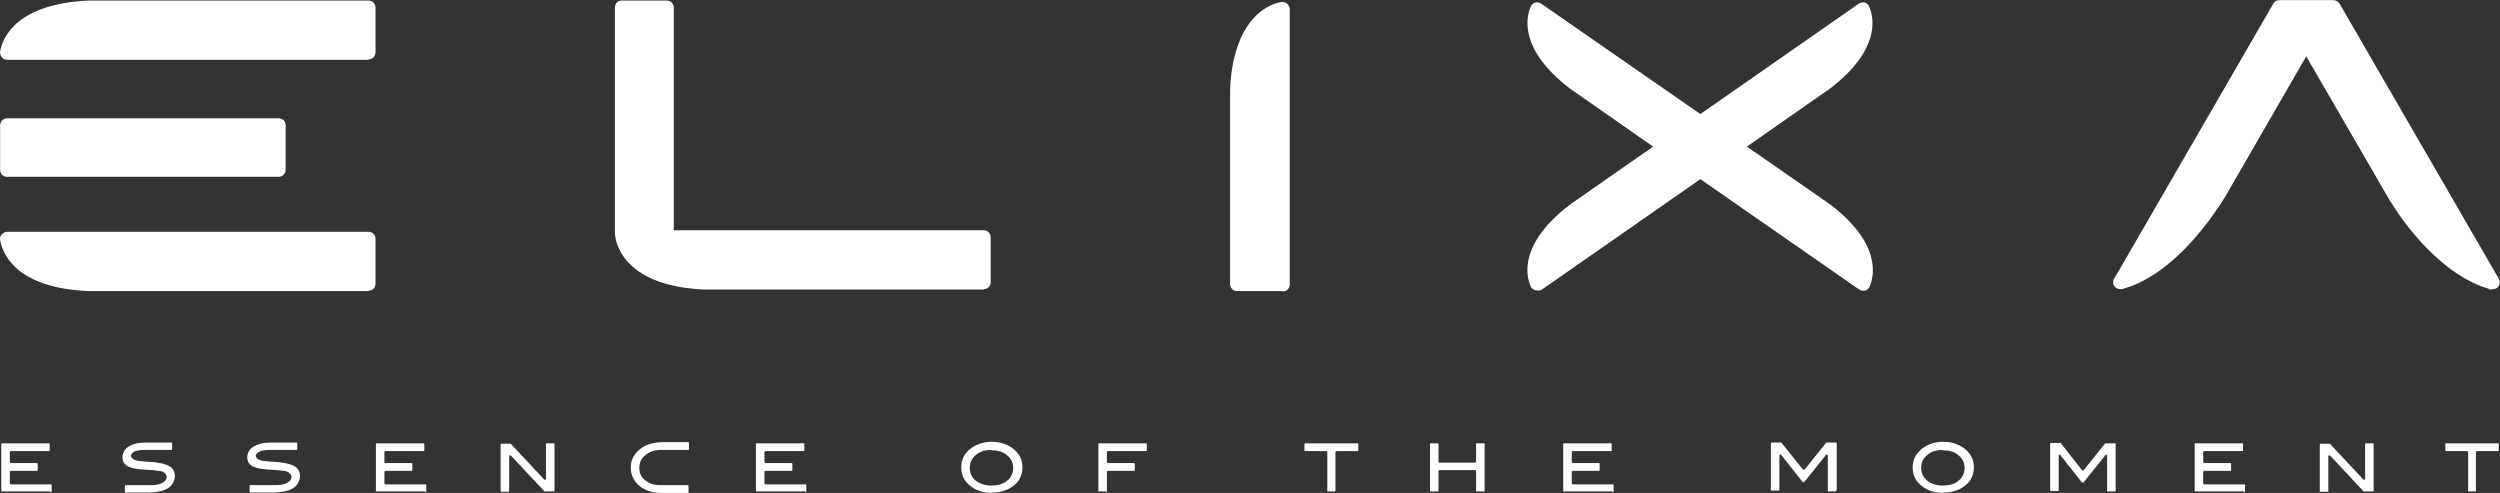
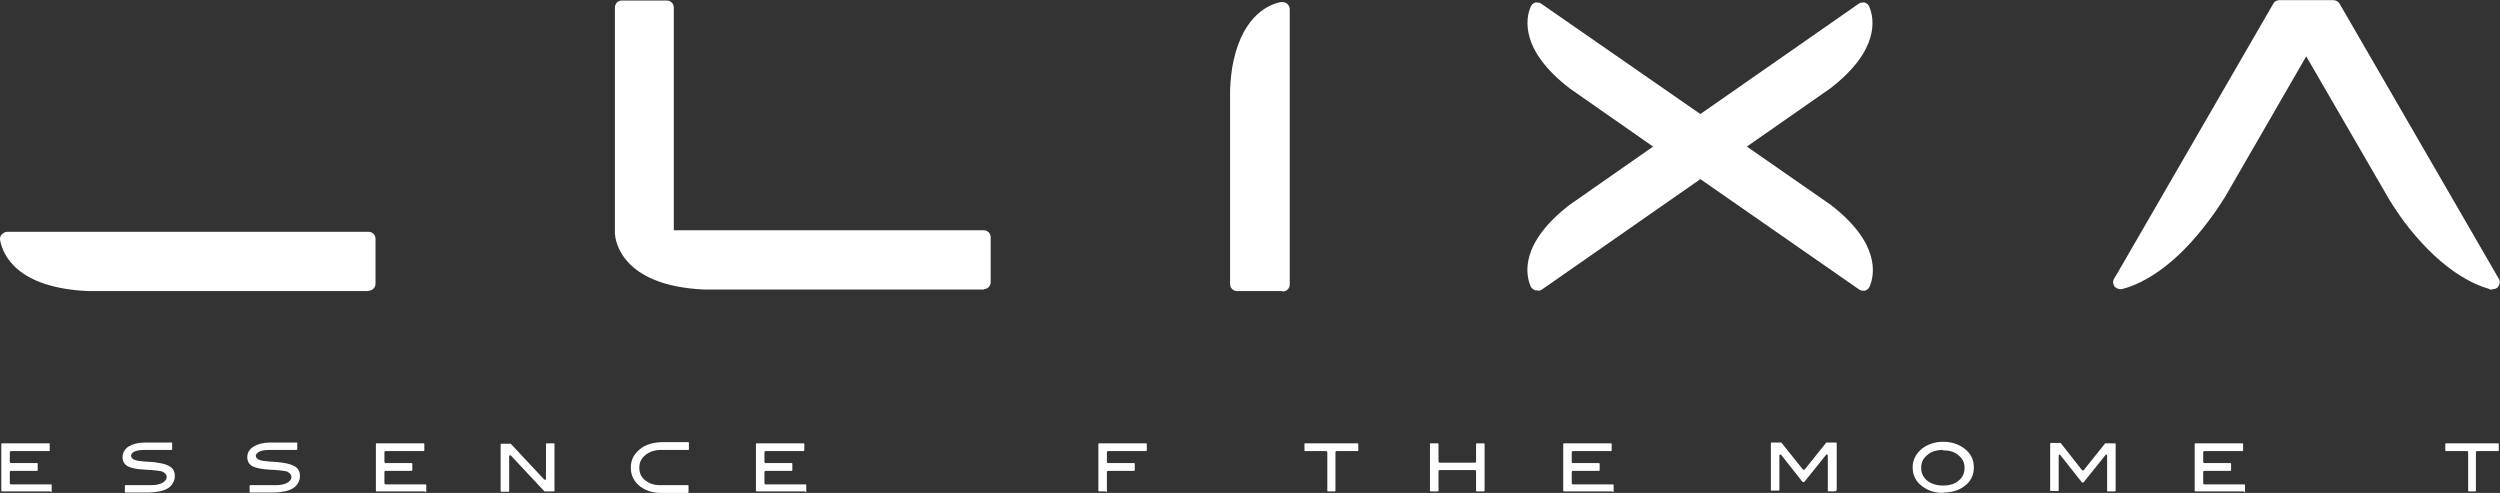
<svg xmlns="http://www.w3.org/2000/svg" width="776" height="153" viewBox="0 0 776 153" fill="none">
  <rect x="0" y="0" width="776" height="153" fill="#333333" stroke="none" />
  <path d="M213.596 152.999H205.059C202.533 152.999 200.489 152.278 198.806 151.076C196.882 149.633 195.8 147.588 195.8 145.184C195.8 142.779 196.762 140.855 198.806 139.292C200.489 137.969 202.654 137.368 205.299 137.247H213.596C213.716 137.247 213.836 137.247 213.836 137.488V139.412C213.836 139.532 213.836 139.652 213.596 139.652H205.299C203.375 139.652 201.692 140.133 200.369 141.215C199.046 142.298 198.445 143.5 198.445 145.184C198.445 146.867 199.046 148.19 200.369 149.152C201.572 150.114 203.014 150.595 204.938 150.595H213.476C213.596 150.595 213.716 150.595 213.716 150.835V152.759C213.716 152.879 213.716 152.999 213.476 152.999" fill="white" />
-   <path d="M249.91 152.52H234.879C234.759 152.52 234.639 152.52 234.639 152.279V137.85C234.639 137.73 234.639 137.609 234.879 137.609H249.429C249.549 137.609 249.669 137.61 249.669 137.85V139.774C249.669 139.894 249.669 140.014 249.429 140.014H237.645C237.525 140.014 237.284 140.135 237.284 140.375V143.381C237.284 143.501 237.405 143.742 237.645 143.742H245.701C245.822 143.742 245.942 143.742 245.942 143.982V145.906C245.942 146.027 245.942 146.147 245.701 146.147H237.645C237.525 146.147 237.284 146.267 237.284 146.508V149.995C237.284 150.115 237.405 150.355 237.645 150.355H250.03C250.15 150.355 250.271 150.355 250.271 150.596V152.52C250.271 152.64 250.271 152.76 250.03 152.76" fill="white" />
+   <path d="M249.91 152.52H234.879C234.759 152.52 234.639 152.52 234.639 152.279V137.85C234.639 137.73 234.639 137.609 234.879 137.609H249.429C249.549 137.609 249.669 137.61 249.669 137.85C249.669 139.894 249.669 140.014 249.429 140.014H237.645C237.525 140.014 237.284 140.135 237.284 140.375V143.381C237.284 143.501 237.405 143.742 237.645 143.742H245.701C245.822 143.742 245.942 143.742 245.942 143.982V145.906C245.942 146.027 245.942 146.147 245.701 146.147H237.645C237.525 146.147 237.284 146.267 237.284 146.508V149.995C237.284 150.115 237.405 150.355 237.645 150.355H250.03C250.15 150.355 250.271 150.355 250.271 150.596V152.52C250.271 152.64 250.271 152.76 250.03 152.76" fill="white" />
  <path d="M46.817 152.88H39.002C38.881 152.88 38.761 152.88 38.761 152.639V150.836C38.761 150.715 38.761 150.595 39.002 150.595H46.817C48.381 150.595 49.583 150.355 50.425 149.874C51.266 149.393 51.747 148.792 51.747 148.07C51.747 147.349 51.146 146.627 50.064 146.266C49.463 146.146 47.779 145.906 45.014 145.786C42.609 145.665 40.805 145.305 39.843 144.824C38.641 144.222 38.04 143.26 38.04 141.938C38.04 140.615 38.641 139.413 39.964 138.571C41.166 137.849 42.849 137.368 45.014 137.368H53.311H53.431C53.431 137.368 53.431 137.368 53.431 137.489V139.413C53.431 139.533 53.431 139.653 53.19 139.653H45.254C43.691 139.653 42.609 139.773 41.767 140.134C41.046 140.495 40.685 140.976 40.685 141.457C40.685 141.938 41.046 142.539 41.887 142.779C42.489 143.02 43.451 143.14 44.894 143.26C47.419 143.381 48.381 143.501 48.861 143.621C50.785 143.862 52.108 144.343 52.95 144.944C53.912 145.665 54.273 146.627 54.273 147.83C54.273 149.032 53.551 150.716 52.108 151.557C50.785 152.399 48.861 152.76 46.457 152.88H46.817Z" fill="white" />
  <path d="M171.871 152.52H169.106H168.986L158.524 141.337C158.524 141.337 158.404 141.337 158.284 141.337C158.164 141.337 158.043 141.457 158.043 141.578V152.4C158.043 152.52 158.043 152.64 157.803 152.64H155.638C155.518 152.64 155.398 152.64 155.398 152.4V137.97C155.398 137.85 155.398 137.73 155.638 137.73H158.404H158.524L168.986 148.912C168.986 148.912 169.106 148.912 169.226 148.912C169.226 148.912 169.467 148.792 169.467 148.672V137.85C169.467 137.73 169.467 137.609 169.707 137.609H171.871C171.992 137.609 172.112 137.61 172.112 137.85V152.279C172.112 152.4 172.112 152.52 171.871 152.52Z" fill="white" />
-   <path d="M307.867 153C305.222 153 303.058 152.279 301.374 150.956C299.33 149.513 298.368 147.469 298.368 145.064C298.368 142.659 299.33 140.735 301.374 139.172C303.178 137.849 305.342 137.128 307.867 137.128C310.393 137.128 312.557 137.849 314.361 139.172C316.405 140.735 317.367 142.659 317.367 145.064C317.367 147.469 316.405 149.513 314.361 150.956C312.557 152.279 310.393 152.88 307.867 152.88M307.867 139.653C305.823 139.653 304.14 140.134 302.937 141.216C301.735 142.178 301.014 143.501 301.014 145.184C301.014 146.868 301.615 148.19 302.817 149.152C304.02 150.114 305.703 150.716 307.747 150.716C309.791 150.716 311.475 150.235 312.677 149.152C313.88 148.19 314.481 146.868 314.481 145.184C314.481 143.501 313.759 142.178 312.317 141.096C311.114 140.134 309.551 139.773 307.627 139.773" fill="white" />
  <path d="M15.674 152.52H0.643C0.523 152.52 0.403 152.52 0.403 152.279V137.85C0.403 137.73 0.403 137.609 0.643 137.609H15.193C15.313 137.609 15.433 137.61 15.433 137.85V139.774C15.433 139.894 15.433 140.014 15.193 140.014H3.409C3.289 140.014 3.048 140.135 3.048 140.375V143.381C3.048 143.501 3.168 143.742 3.409 143.742H11.465C11.586 143.742 11.706 143.742 11.706 143.982V145.906C11.706 146.027 11.706 146.147 11.465 146.147H3.409C3.289 146.147 3.048 146.267 3.048 146.508V149.995C3.048 150.115 3.168 150.355 3.409 150.355H15.794C15.914 150.355 16.035 150.355 16.035 150.596V152.52C16.035 152.64 16.035 152.76 15.794 152.76" fill="white" />
  <path d="M85.536 152.88H77.72C77.6 152.88 77.48 152.88 77.48 152.639V150.836C77.48 150.715 77.48 150.595 77.72 150.595H85.536C87.099 150.595 88.302 150.355 89.143 149.874C89.985 149.393 90.466 148.792 90.466 148.07C90.466 147.349 89.865 146.627 88.782 146.266C88.181 146.146 86.498 145.906 83.732 145.786C81.327 145.665 79.644 145.305 78.562 144.824C77.359 144.222 76.758 143.26 76.758 141.938C76.758 140.615 77.359 139.413 78.802 138.571C80.005 137.849 81.688 137.368 83.853 137.368H92.149H92.27C92.27 137.368 92.27 137.368 92.27 137.489V139.413C92.27 139.533 92.27 139.653 92.029 139.653H84.093C82.53 139.653 81.448 139.773 80.606 140.134C79.884 140.495 79.403 140.976 79.403 141.457C79.403 141.938 79.764 142.539 80.606 142.779C81.207 143.02 82.169 143.14 83.612 143.26C86.017 143.381 87.099 143.501 87.7 143.621C89.504 143.862 90.947 144.343 91.789 144.944C92.751 145.665 93.111 146.627 93.111 147.83C93.111 149.032 92.39 150.716 90.947 151.557C89.624 152.399 87.7 152.76 85.295 152.88H85.536Z" fill="white" />
  <path d="M131.95 152.52H116.919C116.799 152.52 116.679 152.52 116.679 152.279V137.85C116.679 137.73 116.679 137.609 116.919 137.609H131.469C131.589 137.609 131.709 137.61 131.709 137.85V139.774C131.709 139.894 131.709 140.014 131.469 140.014H119.685C119.565 140.014 119.324 140.135 119.324 140.375V143.381C119.324 143.501 119.445 143.742 119.685 143.742H127.741C127.862 143.742 127.982 143.742 127.982 143.982V145.906C127.982 146.027 127.982 146.147 127.741 146.147H119.685C119.565 146.147 119.324 146.267 119.324 146.508V149.995C119.324 150.115 119.445 150.355 119.685 150.355H132.07C132.19 150.355 132.311 150.355 132.311 150.596V152.52C132.311 152.64 132.311 152.76 132.07 152.76" fill="white" />
  <path d="M569.76 152.519H567.595C567.475 152.519 567.355 152.519 567.355 152.279V141.457C567.355 141.336 567.355 141.216 567.114 141.096H566.874L560.02 149.633C560.02 149.633 560.02 149.633 559.779 149.633C559.539 149.633 559.659 149.633 559.539 149.633L552.805 141.096C552.805 141.096 552.685 141.096 552.565 141.096C552.445 141.096 552.324 141.216 552.324 141.336V152.038C552.324 152.158 552.324 152.279 552.084 152.279H549.919C549.799 152.279 549.679 152.279 549.679 152.038V137.609C549.679 137.489 549.679 137.368 549.919 137.368H552.685C552.685 137.368 552.805 137.368 552.925 137.368L559.659 145.786C559.659 145.786 559.779 145.786 559.9 145.786C560.02 145.786 560.14 145.786 560.14 145.786L566.874 137.368C566.874 137.368 566.874 137.368 567.114 137.368H569.88C570 137.368 570.12 137.368 570.12 137.609V152.038C570.12 152.158 570.12 152.279 569.88 152.279" fill="white" />
-   <path d="M736.538 152.52H733.773H733.653L723.191 141.337C723.191 141.337 723.071 141.337 722.951 141.337C722.831 141.337 722.71 141.457 722.71 141.578V152.4C722.71 152.52 722.71 152.64 722.47 152.64H720.305C720.185 152.64 720.065 152.64 720.065 152.4V137.97C720.065 137.85 720.065 137.73 720.305 137.73H723.071H723.191L733.653 148.912C733.653 148.912 733.773 148.912 733.893 148.912C734.013 148.912 734.134 148.792 734.134 148.672V137.85C734.134 137.73 734.134 137.609 734.374 137.609H736.538C736.659 137.609 736.779 137.61 736.779 137.85V152.279C736.779 152.4 736.779 152.52 736.538 152.52Z" fill="white" />
  <path d="M656.455 152.52H654.29C654.17 152.52 654.05 152.52 654.05 152.279V141.457C654.05 141.337 654.05 141.217 653.809 141.097C653.809 141.097 653.689 141.097 653.569 141.217L646.715 149.754C646.715 149.754 646.715 149.754 646.475 149.754C646.234 149.754 646.354 149.754 646.234 149.754L639.5 141.217C639.5 141.217 639.38 141.097 639.26 141.097C639.14 141.097 639.019 141.217 639.019 141.337V152.159C639.019 152.279 639.019 152.4 638.779 152.4H636.615C636.494 152.4 636.374 152.4 636.374 152.159V137.73C636.374 137.61 636.374 137.489 636.615 137.489H639.38C639.38 137.489 639.5 137.489 639.621 137.489L646.234 145.906C646.234 145.906 646.354 146.027 646.475 146.027C646.595 146.027 646.715 146.027 646.715 146.027L653.449 137.61C653.449 137.61 653.449 137.61 653.689 137.61H656.455C656.575 137.61 656.695 137.61 656.695 137.85V152.279C656.695 152.4 656.695 152.52 656.455 152.52Z" fill="white" />
  <path d="M696.497 152.52H681.466C681.346 152.52 681.226 152.52 681.226 152.279V137.85C681.226 137.73 681.226 137.609 681.466 137.609H696.016C696.136 137.609 696.256 137.61 696.256 137.85V139.774C696.256 139.894 696.256 140.014 696.016 140.014H684.232C684.111 140.014 683.871 140.135 683.871 140.375V143.381C683.871 143.501 683.991 143.742 684.232 143.742H692.288C692.408 143.742 692.529 143.742 692.529 143.982V145.906C692.529 146.027 692.529 146.147 692.288 146.147H684.232C684.111 146.147 683.871 146.267 683.871 146.508V149.995C683.871 150.115 683.991 150.355 684.232 150.355H696.617C696.737 150.355 696.857 150.355 696.857 150.596V152.52C696.857 152.64 696.857 152.76 696.617 152.76" fill="white" />
  <path d="M768.523 152.52H766.358C766.238 152.52 766.118 152.52 766.118 152.279V140.375C766.118 140.255 765.998 140.014 765.757 140.014H759.264C759.144 140.014 759.023 140.014 759.023 139.774V137.85C759.023 137.73 759.023 137.609 759.264 137.609H775.377C775.497 137.609 775.617 137.61 775.617 137.85V139.774C775.617 139.894 775.617 140.014 775.377 140.014H768.883C768.763 140.014 768.523 140.135 768.523 140.375V152.279C768.523 152.4 768.523 152.52 768.282 152.52" fill="white" />
  <path d="M500.499 152.52H485.468C485.348 152.52 485.228 152.52 485.228 152.279V137.85C485.228 137.73 485.228 137.609 485.468 137.609H500.018C500.138 137.609 500.258 137.61 500.258 137.85V139.774C500.258 139.894 500.258 140.014 500.018 140.014H488.234C488.114 140.014 487.873 140.135 487.873 140.375V143.381C487.873 143.501 487.993 143.742 488.234 143.742H496.29C496.411 143.742 496.531 143.742 496.531 143.982V145.906C496.531 146.027 496.531 146.147 496.29 146.147H488.234C488.114 146.147 487.873 146.267 487.873 146.508V149.995C487.873 150.115 487.993 150.355 488.234 150.355H500.619C500.739 150.355 500.86 150.355 500.86 150.596V152.52C500.86 152.64 500.86 152.76 500.619 152.76" fill="white" />
  <path d="M460.577 152.52H458.413C458.293 152.52 458.172 152.52 458.172 152.279V146.267C458.172 146.147 458.052 145.906 457.812 145.906H446.869C446.749 145.906 446.509 146.027 446.509 146.267V152.279C446.509 152.4 446.509 152.52 446.268 152.52H444.104C443.984 152.52 443.863 152.52 443.863 152.279V137.85C443.863 137.73 443.863 137.609 444.104 137.609H446.268C446.388 137.609 446.509 137.61 446.509 137.85V143.261C446.509 143.381 446.629 143.622 446.869 143.622H457.812C457.932 143.622 458.172 143.501 458.172 143.261V137.85C458.172 137.73 458.172 137.609 458.413 137.609H460.577C460.697 137.609 460.818 137.61 460.818 137.85V152.279C460.818 152.4 460.818 152.52 460.577 152.52Z" fill="white" />
  <path d="M603.187 153C600.542 153 598.377 152.279 596.694 150.956C594.65 149.513 593.688 147.469 593.688 145.064C593.688 142.659 594.77 140.735 596.694 139.172C598.498 137.849 600.662 137.128 603.187 137.128C605.712 137.128 607.877 137.849 609.68 139.172C611.724 140.735 612.686 142.659 612.686 145.064C612.686 147.469 611.724 149.513 609.68 150.956C607.877 152.279 605.712 152.88 603.187 152.88M603.187 139.653C601.143 139.653 599.459 140.134 598.257 141.216C596.934 142.298 596.333 143.501 596.333 145.184C596.333 146.868 596.934 148.07 598.137 149.152C599.339 150.114 601.023 150.716 603.067 150.716C605.111 150.716 606.794 150.235 607.997 149.152C609.199 148.19 609.801 146.868 609.801 145.184C609.801 143.501 609.079 142.178 607.636 141.096C606.434 140.134 604.87 139.773 602.947 139.773" fill="white" />
  <path d="M414.404 152.52H412.239C412.119 152.52 411.999 152.52 411.999 152.279V140.375C411.999 140.255 411.879 140.014 411.638 140.014H405.145C405.025 140.014 404.905 140.014 404.905 139.774V137.85C404.905 137.73 404.905 137.609 405.145 137.609H421.378C421.498 137.609 421.618 137.61 421.618 137.85V139.774C421.618 139.894 421.619 140.014 421.378 140.014H414.885C414.765 140.014 414.524 140.135 414.524 140.375V152.279C414.524 152.4 414.524 152.52 414.284 152.52" fill="white" />
  <path d="M343.339 152.52H341.175C341.054 152.52 340.934 152.52 340.934 152.279V137.85C340.934 137.73 340.934 137.609 341.175 137.609H355.724C355.844 137.609 355.965 137.61 355.965 137.85V139.774C355.965 139.894 355.965 140.014 355.724 140.014H343.94C343.82 140.014 343.579 140.135 343.579 140.375V143.381C343.579 143.501 343.7 143.742 343.94 143.742H351.997C352.117 143.742 352.237 143.742 352.237 143.982V145.906C352.237 146.027 352.237 146.147 351.997 146.147H343.94C343.82 146.147 343.579 146.267 343.579 146.508V152.52C343.579 152.64 343.579 152.76 343.339 152.76" fill="white" />
-   <path d="M114.396 18.567H2.208C1.607 18.567 0.885 18.326 0.524 17.725C0.164 17.244 -0.077 16.523 0.043 15.921C0.885 11.472 5.214 1.252 27.459 0.169H114.396C115.598 0.169 116.56 1.131 116.56 2.334V16.282C116.56 17.485 115.598 18.447 114.396 18.447" fill="white" />
  <path d="M114.396 90.353H27.459C5.214 89.391 0.885 79.05 0.043 74.601C-0.077 73.999 0.043 73.278 0.524 72.797C1.005 72.316 1.607 71.955 2.208 71.955H114.396C115.598 71.955 116.56 72.917 116.56 74.12V88.068C116.56 89.27 115.598 90.232 114.396 90.232" fill="white" />
-   <path d="M2.207 54.881C1.606 54.881 1.125 54.641 0.644 54.28C0.283 53.919 0.043 53.318 0.043 52.717V38.889C0.043 37.686 1.005 36.724 2.207 36.724H86.499C87.1 36.724 87.581 36.965 88.062 37.325C88.422 37.686 88.663 38.287 88.663 38.889V52.717C88.663 53.919 87.701 54.881 86.499 54.881H2.207Z" fill="white" />
  <path d="M305.463 89.871H218.526C192.433 88.669 190.99 74.24 190.87 72.556V2.334C190.87 1.732 191.111 1.252 191.471 0.771C191.832 0.41 192.433 0.169 193.034 0.169H206.983C208.185 0.169 209.147 1.131 209.147 2.334V69.791V70.632V71.474H305.343C306.545 71.474 307.507 72.436 307.507 73.638V87.587C307.507 88.789 306.545 89.751 305.343 89.751" fill="white" />
  <path d="M397.931 90.354H383.983C382.78 90.354 381.818 89.392 381.818 88.189V27.947C381.939 24.58 382.299 21.574 382.901 18.808C386.027 4.499 394.204 1.253 397.57 0.652C397.691 0.652 397.811 0.652 398.051 0.652C398.532 0.652 399.013 0.772 399.494 1.133C399.975 1.493 400.336 2.215 400.336 2.816V88.31C400.336 89.512 399.374 90.474 398.172 90.474" fill="white" />
  <path d="M477.172 90.112C476.931 90.112 476.811 90.112 476.571 90.112C475.969 89.871 475.368 89.511 475.128 88.909C473.564 85.302 471.641 75.562 487.272 63.538L513.125 45.501L487.272 27.465C471.761 15.56 473.564 5.701 475.128 2.093C475.368 1.492 475.849 1.011 476.571 0.771C476.811 0.771 476.931 0.771 477.172 0.771C477.653 0.771 478.014 0.891 478.374 1.131L527.795 35.401L576.974 1.131C577.335 0.891 577.816 0.771 578.177 0.771C578.538 0.771 578.538 0.771 578.778 0.771C579.379 1.011 579.981 1.372 580.221 2.093C581.784 5.701 583.588 15.56 568.076 27.465L542.224 45.501L568.197 63.538C583.708 75.442 581.905 85.302 580.341 88.909C580.101 89.511 579.62 89.992 578.898 90.232C578.658 90.232 578.538 90.232 578.297 90.232C577.816 90.232 577.455 90.112 577.095 89.871L527.795 55.602L478.615 89.871C478.254 90.112 477.773 90.232 477.412 90.232" fill="white" />
  <path d="M773.694 89.872C773.574 89.872 773.333 89.872 773.213 89.872C772.973 89.872 772.732 89.872 772.492 89.632C767.802 88.309 758.423 84.1 747.841 70.874C745.797 68.349 743.753 65.342 741.709 62.096L715.856 17.485L690.725 61.014C688.561 64.501 686.276 67.747 683.872 70.753C672.929 84.582 663.31 88.55 658.62 89.752C658.5 89.752 658.26 89.752 658.139 89.752C657.418 89.752 656.817 89.391 656.336 88.91C655.855 88.189 655.734 87.227 656.215 86.505L657.779 83.86L705.636 1.132C705.996 0.411 706.718 0.05 707.56 0.05H724.274C725.115 0.05 725.837 0.531 726.198 1.132L757.942 55.963L775.618 86.505C776.099 87.227 775.979 88.189 775.498 88.91C775.137 89.511 774.415 89.752 773.694 89.752" fill="white" />
</svg>